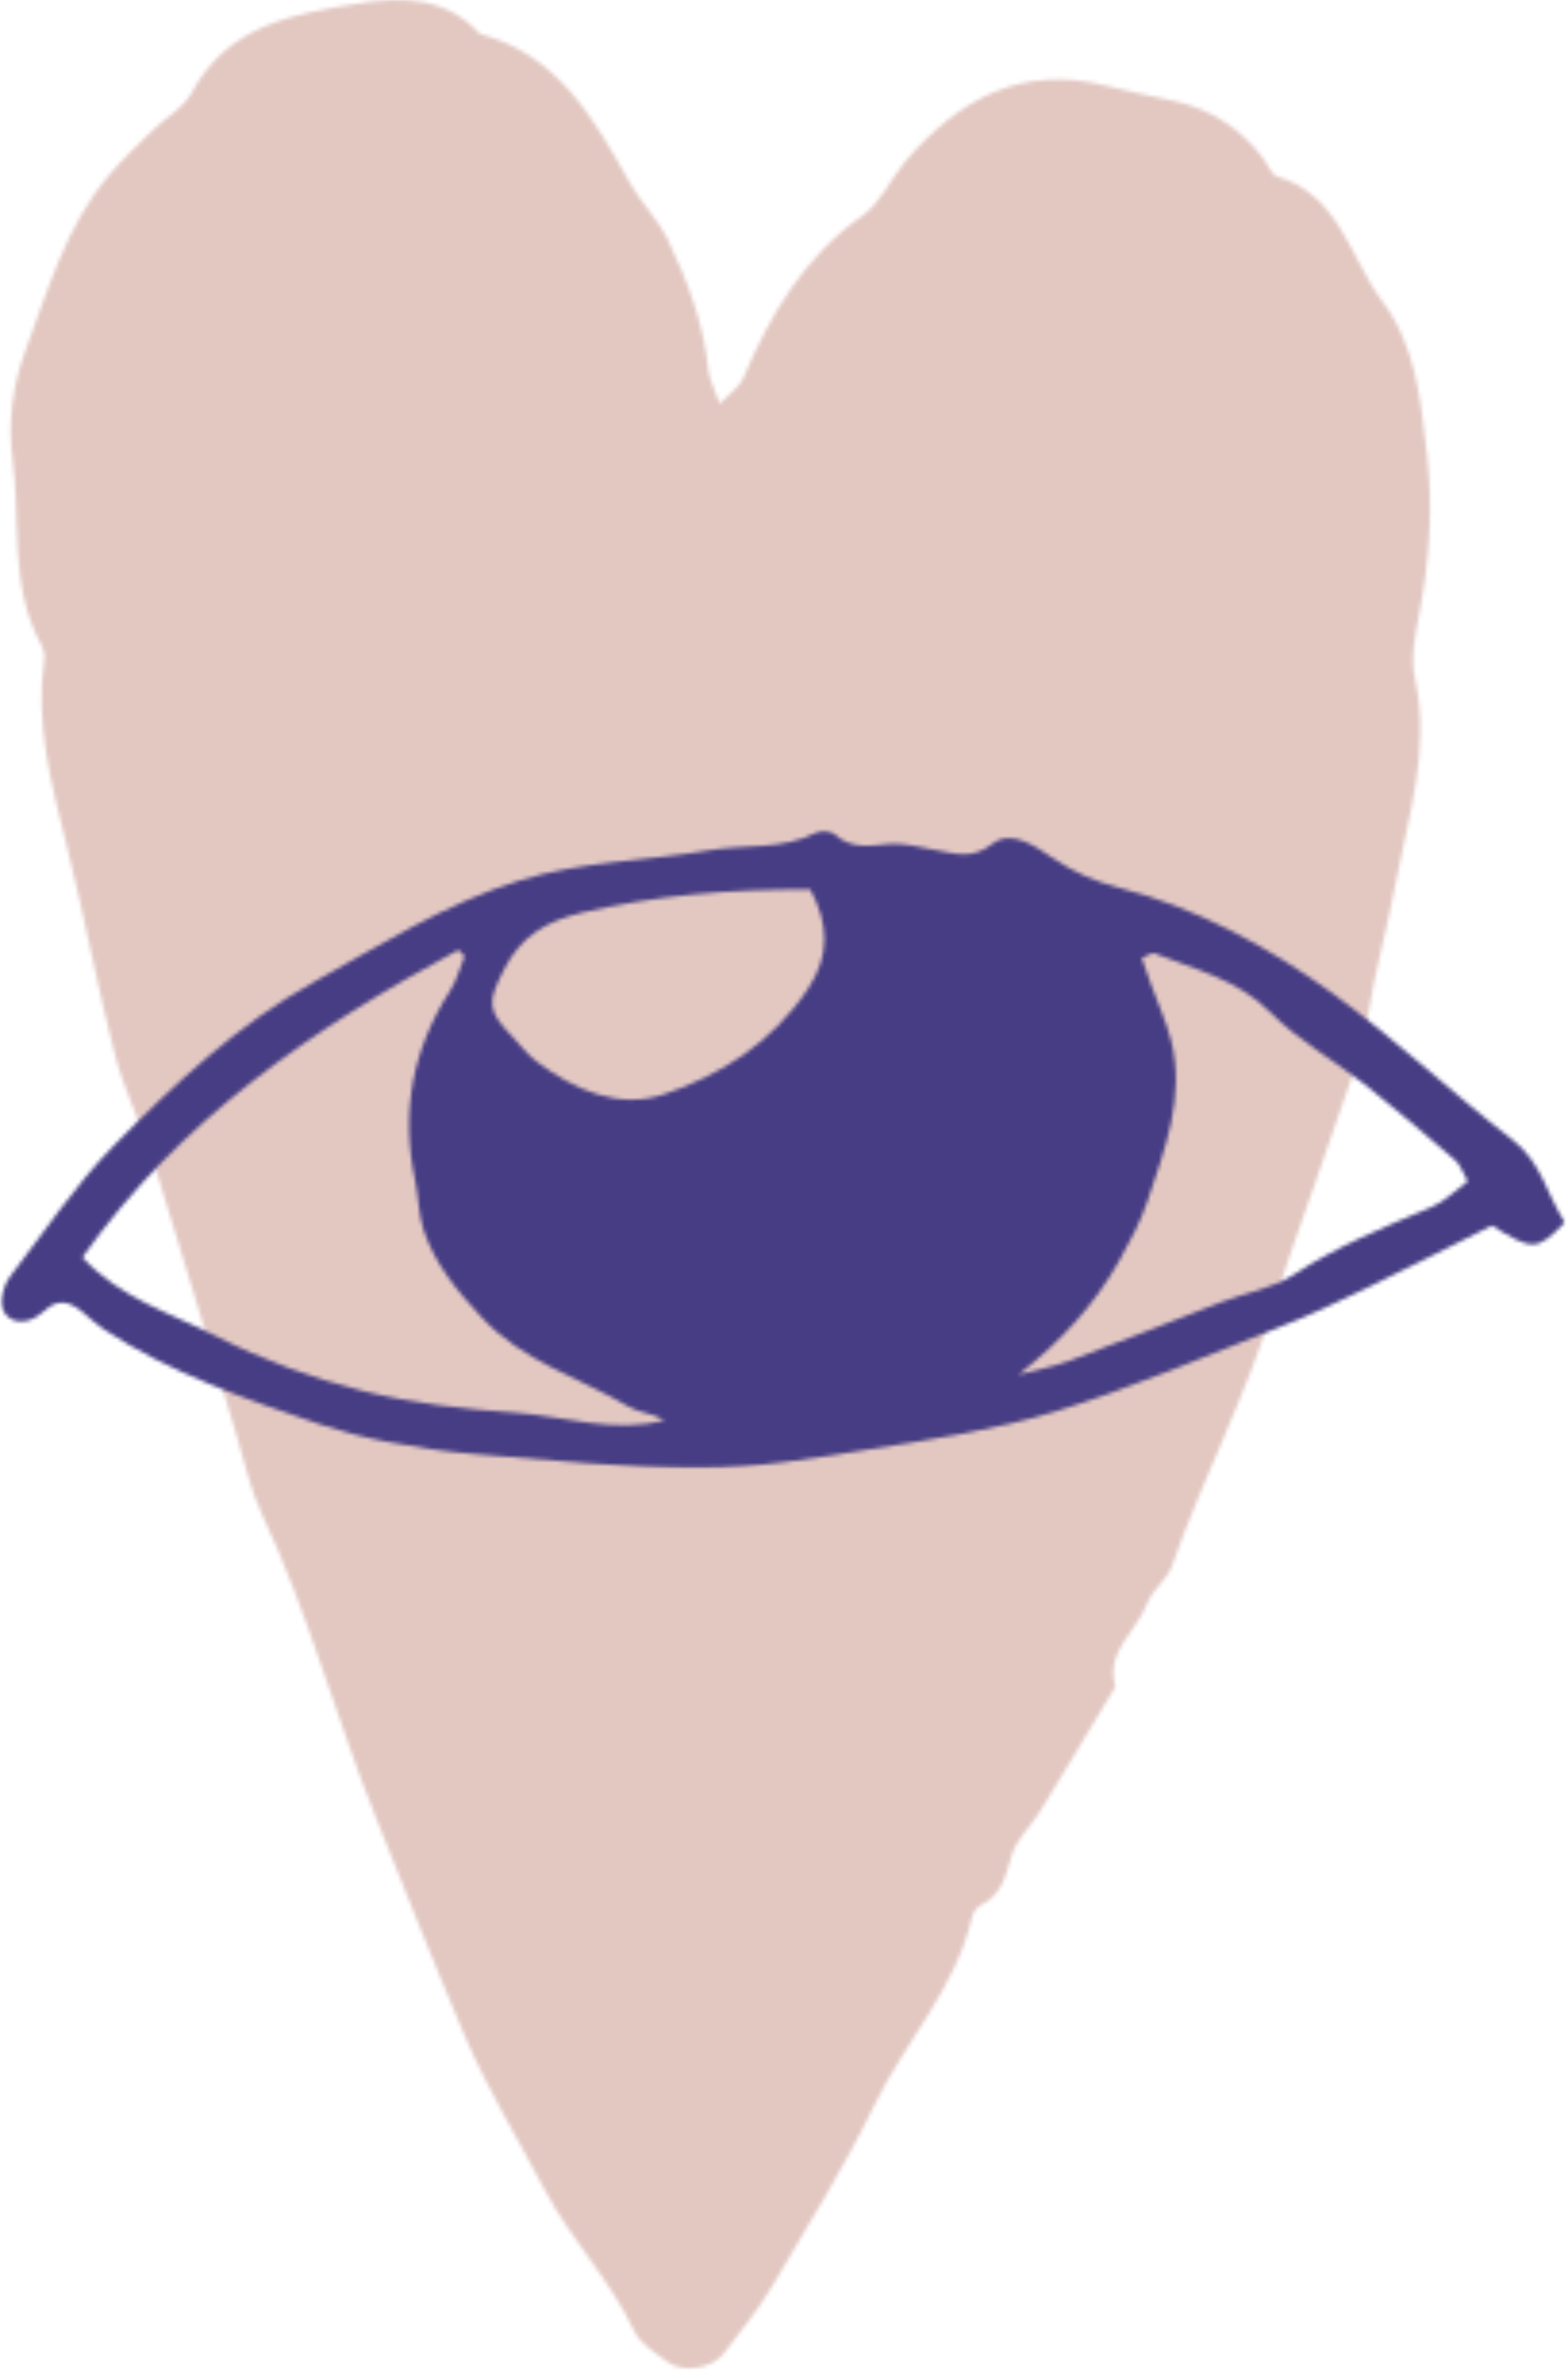
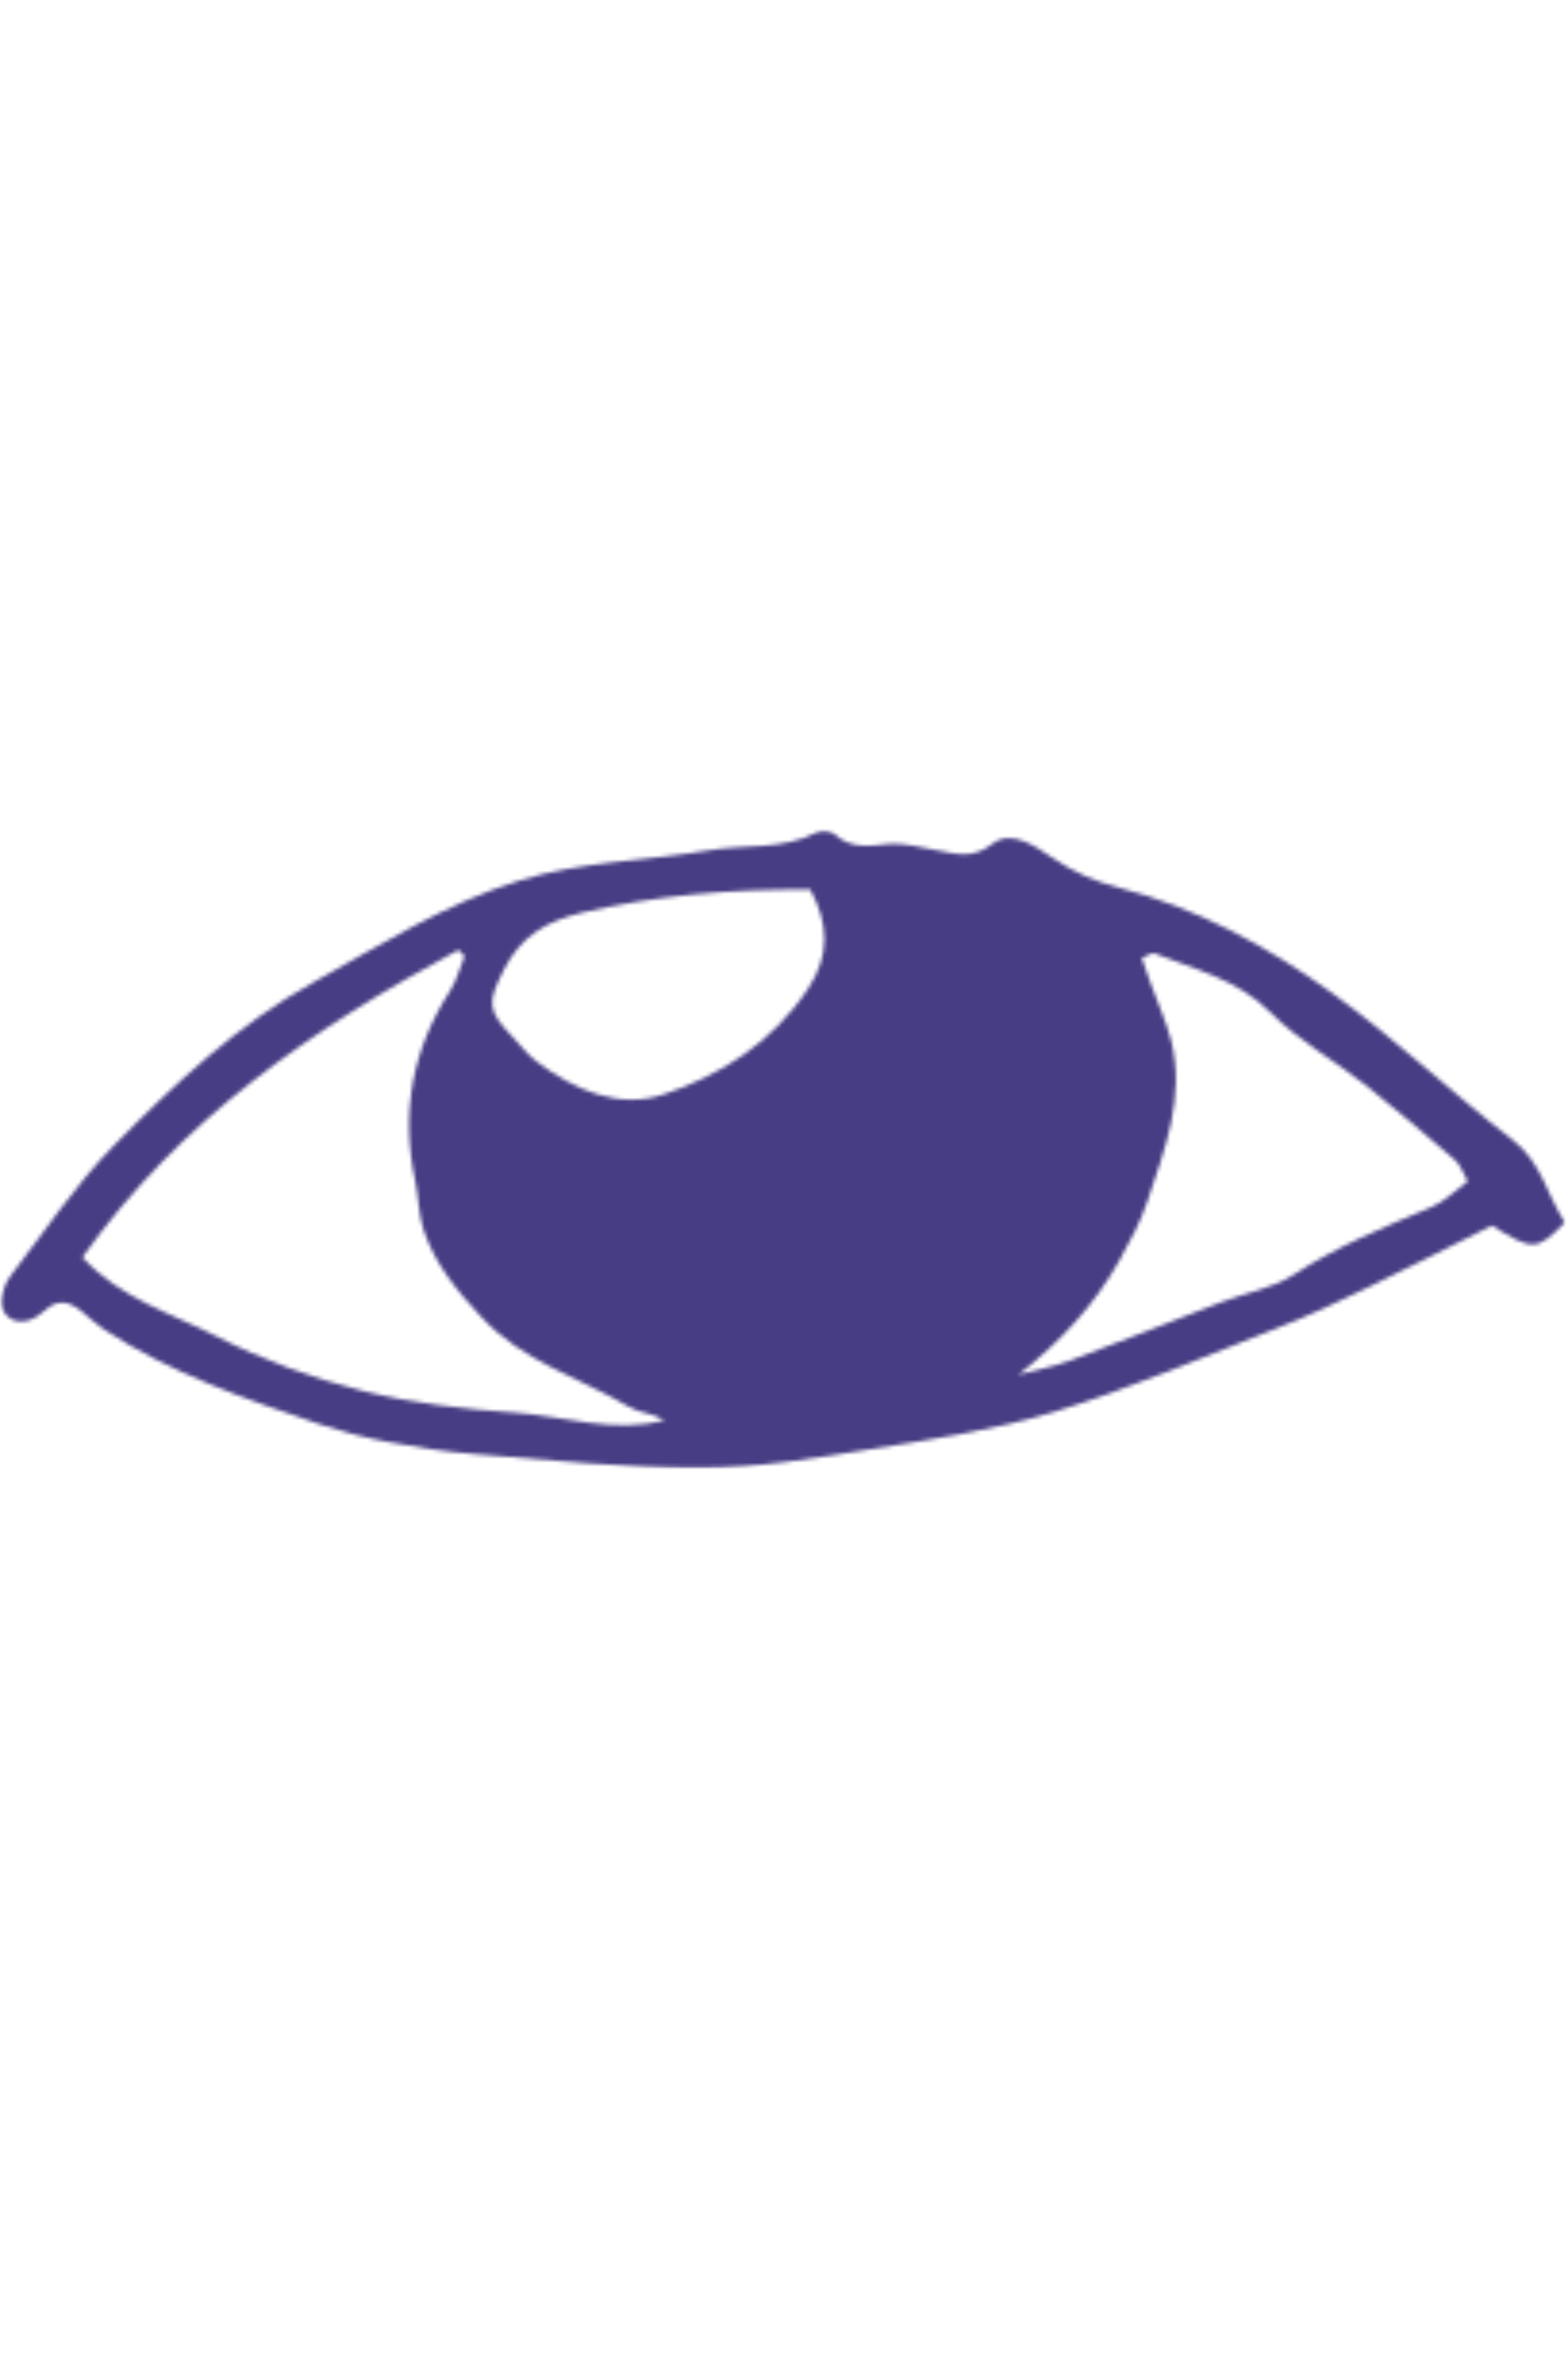
<svg xmlns="http://www.w3.org/2000/svg" width="408" height="617" fill="none">
  <mask id="a" width="371" height="617" x="2" y="0" maskUnits="userSpaceOnUse" style="mask-type:luminance">
-     <path fill="#fff" d="M187.266 105.018c2.817-2.948 5.177-4.386 6.093-6.547 7.073-16.636 15.849-31.698 31.172-42.438 4.646-3.276 7.203-9.495 11.068-14.078 13.818-16.177 30.385-25.281 52.453-19.583 5.828 1.505 11.724 2.62 17.615 3.932 9.494 2.161 17.156 7.135 23.052 14.927 1.177 1.573 2.031 4.193 3.536 4.651 16.24 4.85 18.927 21.089 27.375 32.417 8.776 11.724 10.016 25.672 11.656 39.75 1.636 14.078.657 27.505-1.901 41.192-1.114 5.698-2.422 11.985-1.177 17.417 4.058 18.469-1.833 35.823-5.109 53.375-2.031 11.068-5.172 21.87-6.943 33.068-1.833 11.724-6.614 22.989-10.411 34.38-4.584 13.818-9.886 27.443-14.078 41.391-7.073 23.573-18.599 45.38-26.719 68.5-1.245 3.599-5.172 6.218-6.484 9.823-2.683 7.203-10.938 12.375-8.25 21.609-6.485 10.74-12.902 21.542-19.516 32.286-2.359 3.86-6.156 7.266-7.401 11.459-1.636 5.239-2.49 10.344-8.052 13.031-1.052.526-2.032 1.901-2.292 3.01-4.193 18.537-17.354 32.417-25.411 48.985-7.792 16.109-17.355 31.437-26.459 46.89-3.666 6.219-8.312 11.917-12.703 17.683-3.01 3.995-10.542 5.239-14.536 2.354-3.209-2.354-7.203-4.714-8.776-8.052-6.219-13.297-16.5-23.839-23.25-36.672-7.006-13.359-14.927-26.198-20.886-40.208-7.927-18.599-15.328-37.396-22.86-56.125-10.609-26.261-17.744-53.766-29.859-79.433-3.078-6.552-4.583-13.817-6.682-20.76-7.135-23.51-14.078-47.089-21.411-70.531-3.016-9.495-7.6-18.532-10.151-28.157-4.651-17.948-7.99-36.281-12.51-54.291-4.058-16.11-8.38-32.089-5.891-48.985.198-1.177-.329-2.682-.917-3.797-8.318-15.26-5.172-32.416-7.401-48.588-1.177-8.844.13-18.865 3.208-27.177 6.026-16.115 10.677-33.14 22.266-46.563 3.406-3.994 7.27-7.599 11-11.265 3.344-3.271 7.99-5.76 10.088-9.625C59.24 6.523 76.266 3.643 93.427.893 104.953-.941 116.151-.68 124.859 8.82c20.563 5.5 29.797 22.328 39.224 39.093 2.818 4.974 7.141 9.235 9.63 14.339 5.172 10.807 9.428 22.005 10.61 34.12.26 2.36 1.568 4.651 2.943 8.578" />
-   </mask>
+     </mask>
  <g mask="url(#a)">
    <path fill="#E3C8C2" d="M708.853-182.961H-1042.19v983.52H708.853v-983.52Z" />
  </g>
  <mask id="b" width="408" height="167" x="0" y="215" maskUnits="userSpaceOnUse" style="mask-type:luminance">
    <path fill="#fff" d="M0 215.575h407.531v166.39H0v-166.39Z" />
  </mask>
  <g mask="url(#b)">
    <mask id="c" width="408" height="166" x="0" y="216" maskUnits="userSpaceOnUse" style="mask-type:luminance">
      <path fill="#fff" d="M210.844 231.408c-20.761-.13-40.146 1.505-59.396 6.021-9.302 2.229-15.849 6.094-20.234 14.672-4.391 8.578-4.521 10.739 2.026 17.484 2.099 2.162 3.932 4.714 6.354 6.547 9.823 7.401 21.349 12.511 33.073 8.578 14.994-5.041 28.354-13.552 37.588-27.5 5.761-8.713 5.37-16.833.589-25.802Zm54.224 126.193c4.385-1.182 8.968-2.031 13.229-3.604 13.224-4.912 26.323-10.214 39.484-15.256 6.287-2.427 13.36-3.536 18.86-7.14 11.265-7.401 23.51-12.375 35.76-17.552 3.469-1.438 6.286-4.386 9.495-6.745-1.443-2.484-1.969-4.323-3.146-5.37-7.661-6.614-15.323-13.229-23.245-19.515-8.187-6.48-17.62-11.657-24.885-18.99-8.646-8.708-19.714-11.198-30.193-15.391-.651-.26-1.766.594-3.338 1.183.786 2.291 1.505 4.453 2.291 6.547 1.771 4.979 4.063 9.89 5.37 14.994 3.667 14.735-1.703 28.292-6.219 41.849-1.771 5.302-4.521 10.412-7.271 15.323-6.484 11.589-15.322 21.089-26.13 29.599M120.797 248.695c-.521-.521-1.047-1.047-1.505-1.573-37.521 20.239-72.297 43.88-97.839 79.963 10.02 10.87 23.318 14.599 35.037 20.625 11.921 6.089 24.755 10.808 37.723 14.078 12.964 3.276 26.391 4.782 39.751 5.698 12.901.917 25.802 5.5 38.963 1.969-3.078-1.839-6.682-1.901-9.365-3.536-12.838-7.599-27.572-11.662-38.375-23.381-6.416-6.875-11.984-13.755-14.932-22.463-1.375-4.125-1.307-8.646-2.224-12.964-3.802-17.75-.724-34.12 9.099-49.38 1.771-2.75 2.557-6.088 3.802-9.099m286.172 69.479c-7.265 7.334-8.25 7.334-18.922.719-10.937 5.438-21.677 11.005-32.547 16.24-7.531 3.671-15.192 7.27-22.989 10.286-19.38 7.594-38.505 15.844-58.344 21.938-15.458 4.713-31.698 7.135-47.677 9.687-14.667 2.359-29.599 4.912-44.401 4.912-19.448.067-38.964-2.094-58.479-3.599-7.729-.589-15.391-1.771-22.985-3.209-5.958-1.114-11.916-2.687-17.614-4.583-19.453-6.615-38.834-13.297-56.125-24.688-1.964-1.312-3.667-2.948-5.5-4.453-3.209-2.687-6.354-3.734-9.89-.396-1.178 1.115-2.75 2.094-4.319 2.553C3.12 344.7-.286 341.684.5 337.429c.328-1.964 1.115-4.057 2.292-5.568 8.776-11.39 16.765-23.573 26.786-33.791 15.714-15.974 32.281-31.563 51.927-42.5 17.422-9.693 34.318-20.495 53.703-26.521 16.172-5.042 32.938-5.042 49.375-7.86 9.235-1.573 18.99 0 27.766-4.583 1.245-.656 3.797-.521 4.781.396 4.323 3.995 9.167 3.01 14.339 2.552 3.864-.328 7.927.917 11.922 1.573 5.109.917 9.494 2.552 14.797-1.573 5.046-3.927 11.333.719 15.656 3.599 5.432 3.672 11 6.156 17.156 7.729 20.562 5.307 38.964 15.391 55.859 27.636 16.24 11.723 30.844 25.734 46.693 37.984 7.594 5.828 8.969 14.536 13.688 21.542" />
    </mask>
    <g mask="url(#c)">
      <path fill="#473D84" d="M708.853-182.961H-1042.19v983.52H708.853v-983.52Z" />
    </g>
  </g>
</svg>